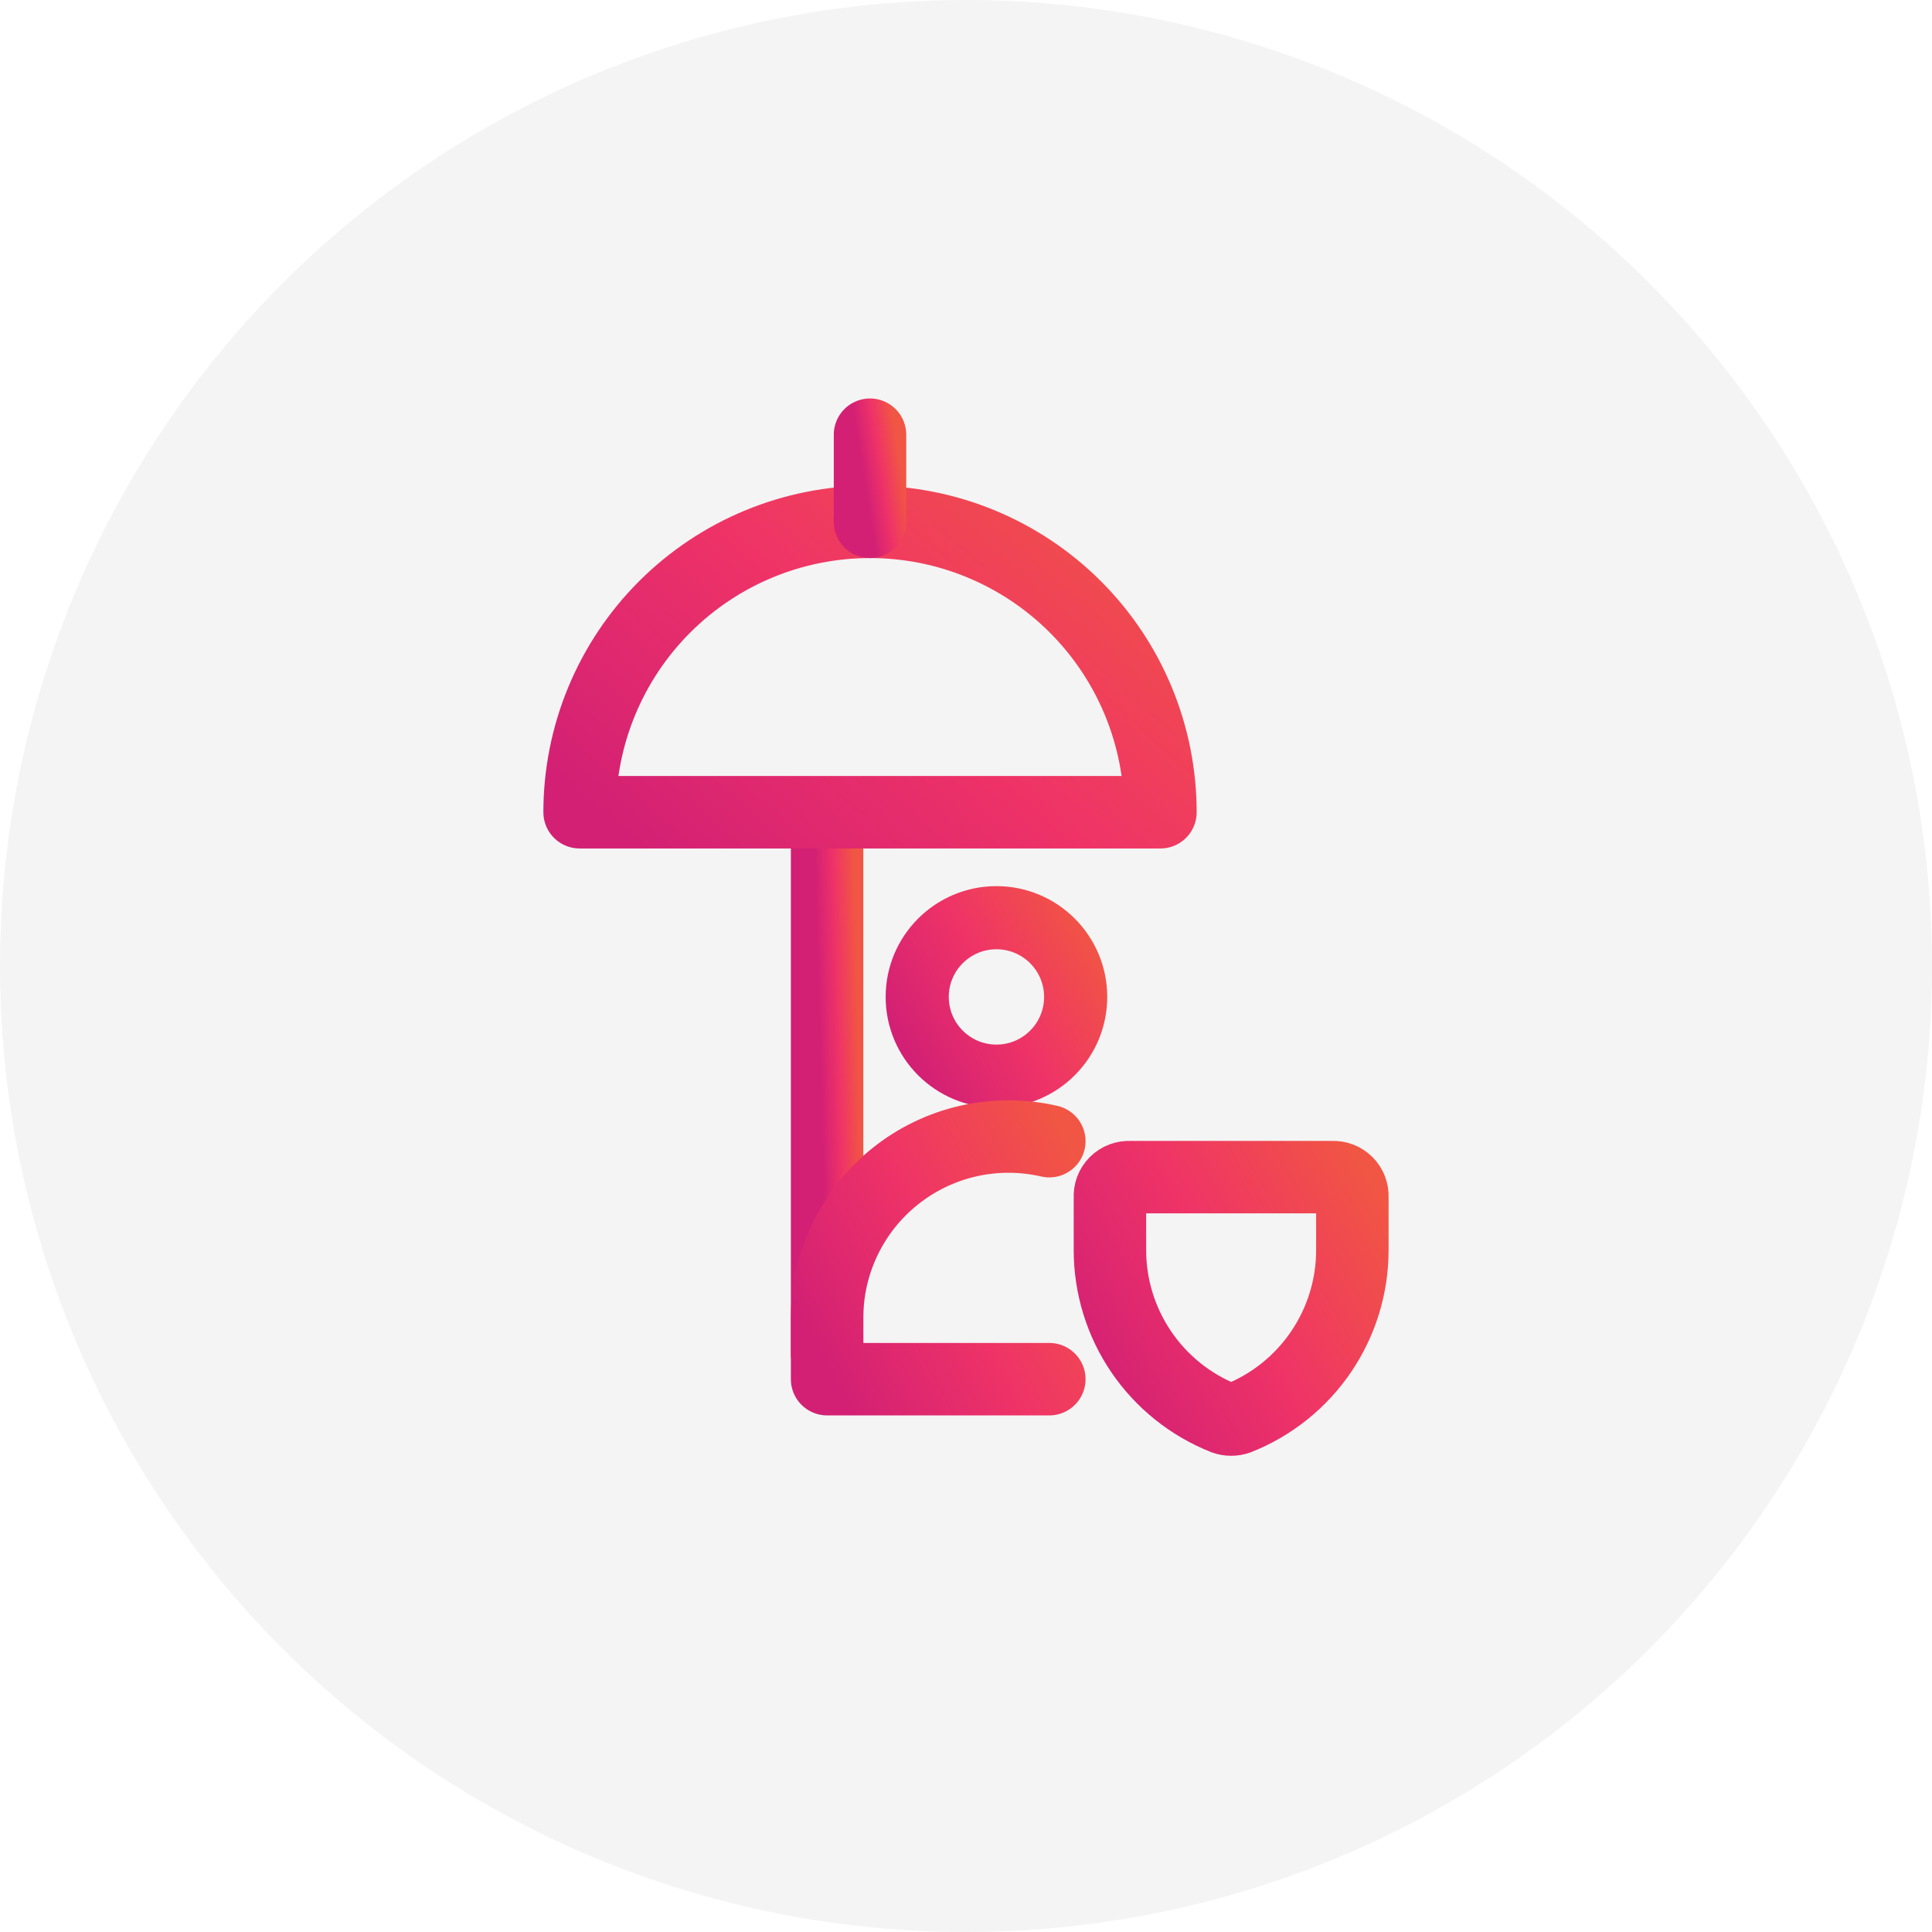
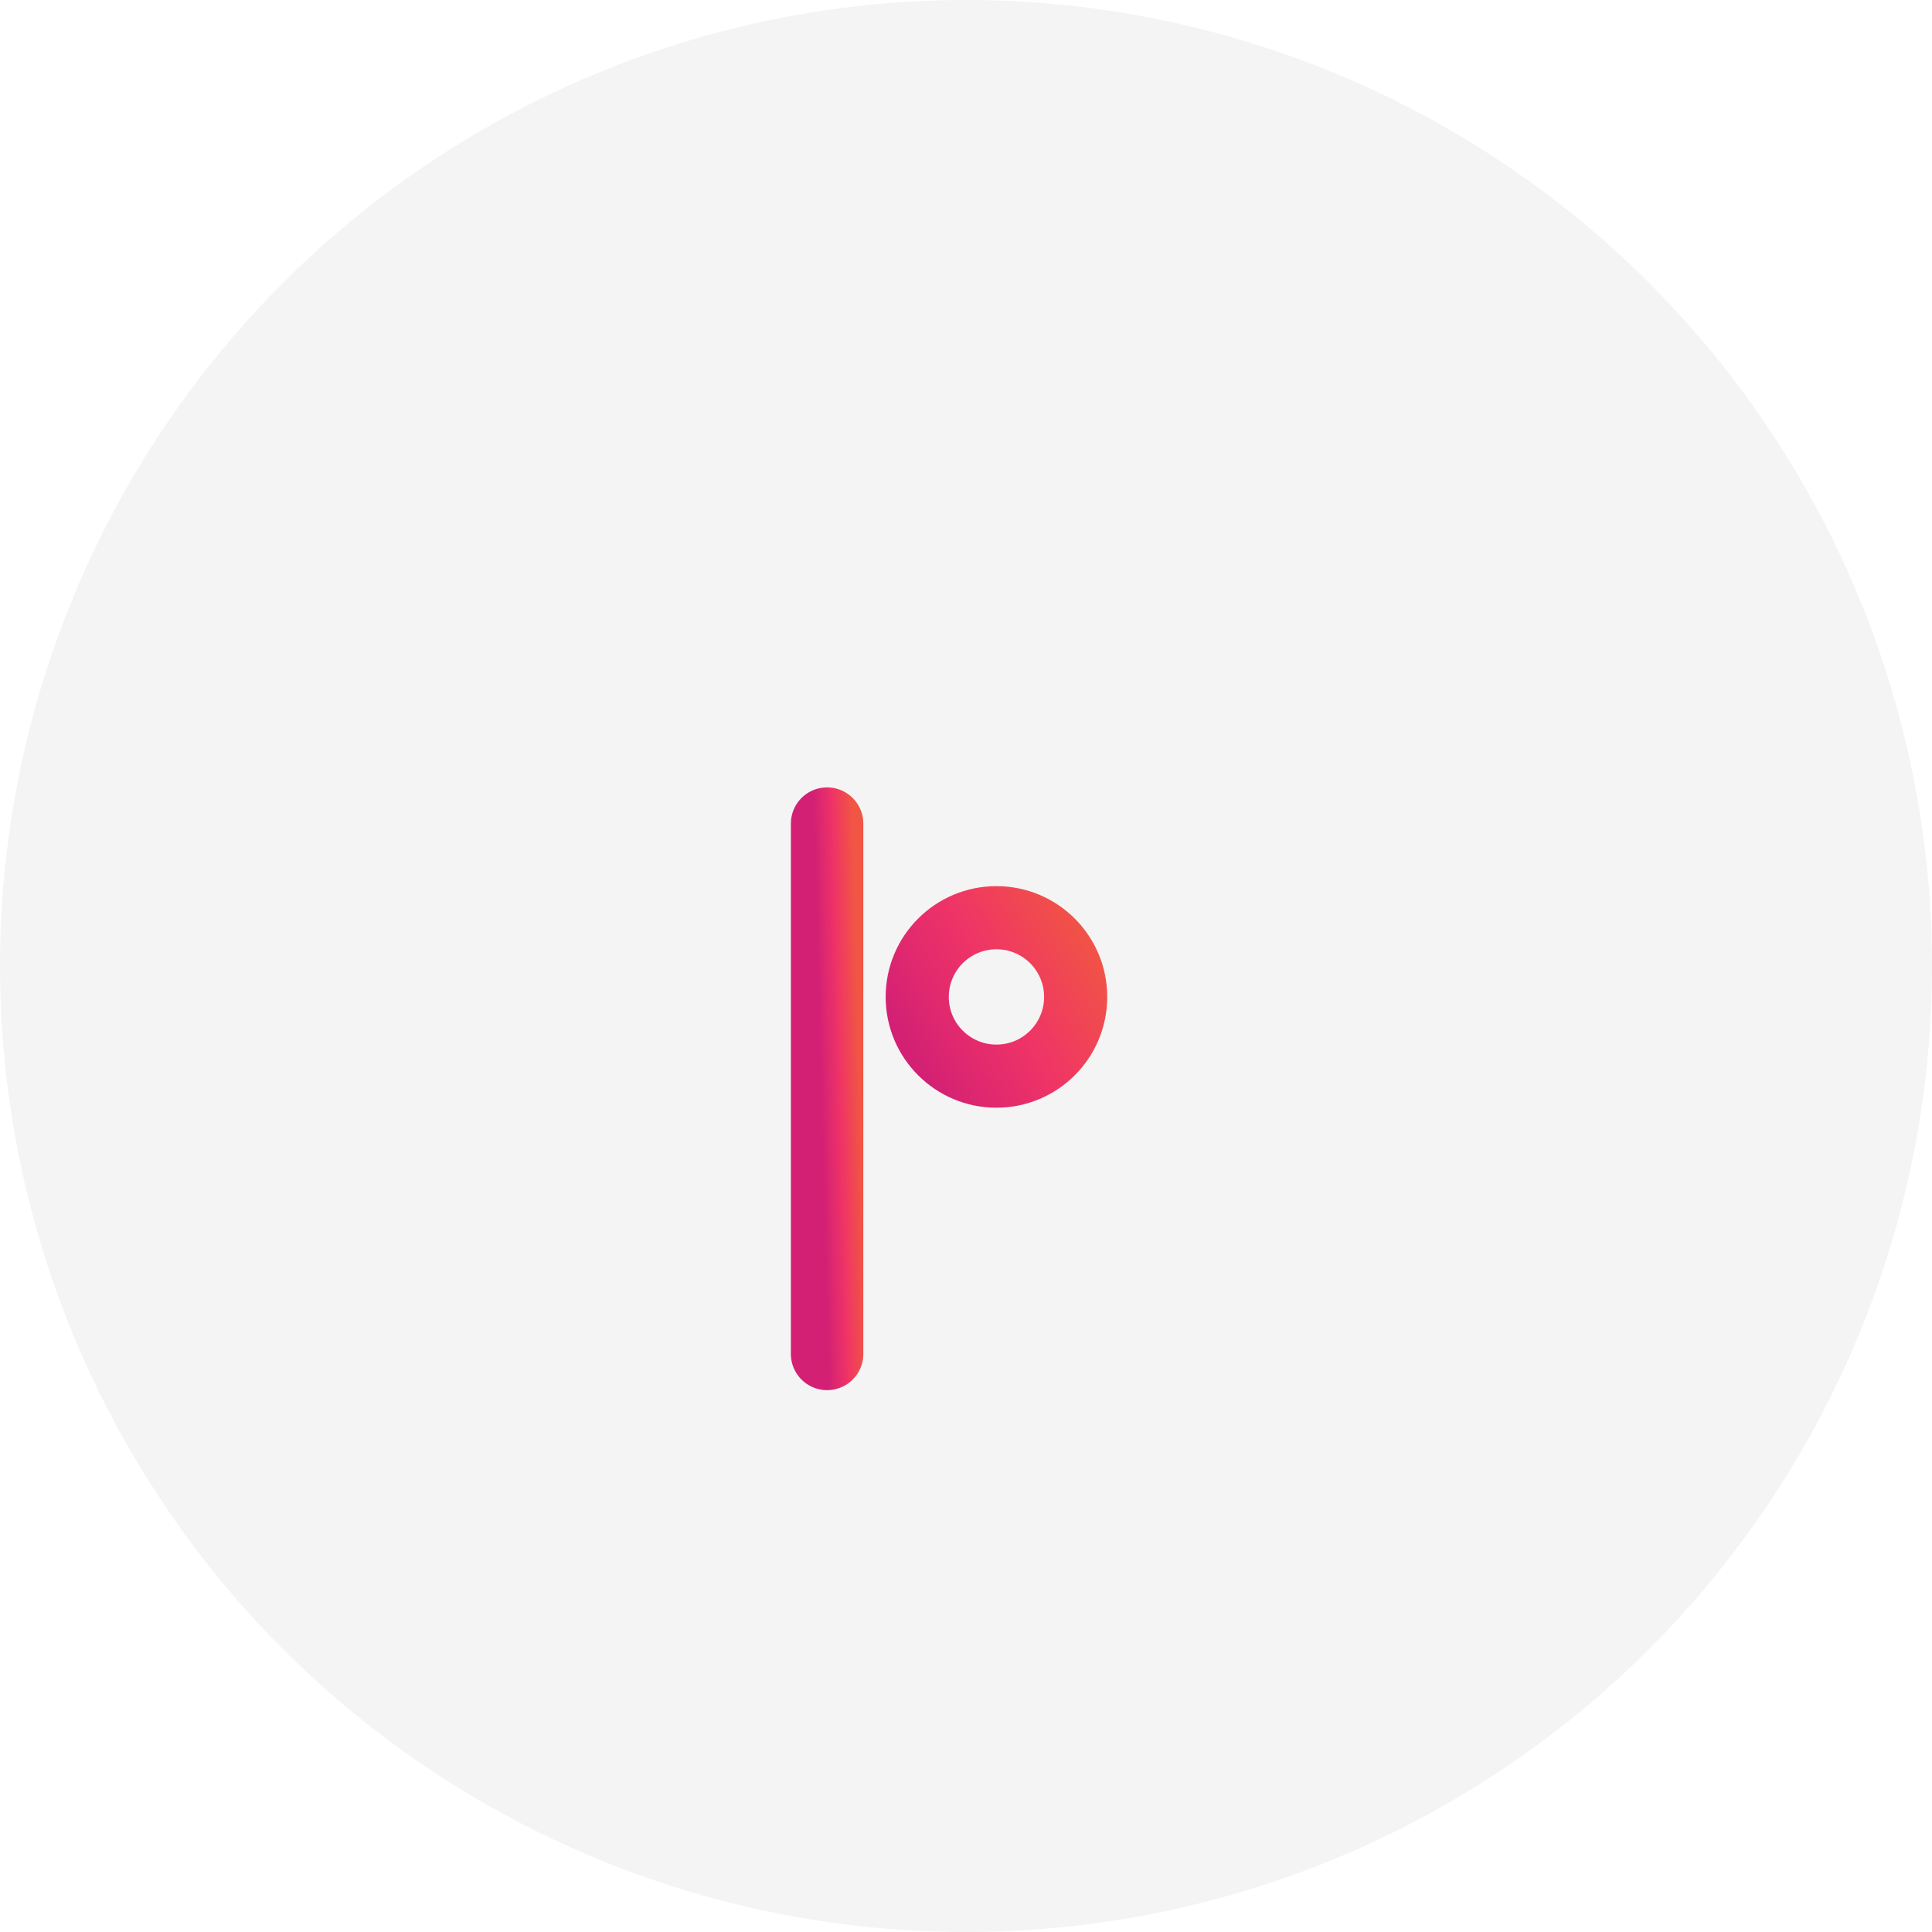
<svg xmlns="http://www.w3.org/2000/svg" width="80" height="80" viewBox="0 0 80 80" fill="none">
  <circle cx="40" cy="40" r="40" fill="#D9D9D9" fill-opacity="0.3" />
  <path d="M34.248 56.063V34.104" stroke="url(#paint0_linear_2838_13264)" stroke-width="3" stroke-linecap="round" stroke-linejoin="round" />
-   <path d="M24 33.633C24 30.444 25.267 27.385 27.522 25.13C29.777 22.875 32.836 21.608 36.026 21.608C39.215 21.608 42.274 22.875 44.529 25.13C46.784 27.385 48.051 30.444 48.051 33.633H24Z" stroke="url(#paint1_linear_2838_13264)" stroke-width="3" stroke-linecap="round" stroke-linejoin="round" />
-   <path d="M36.025 21.608V18" stroke="url(#paint2_linear_2838_13264)" stroke-width="3" stroke-linecap="round" stroke-linejoin="round" />
  <path d="M41.26 44.561C43.072 44.561 44.541 43.092 44.541 41.28C44.541 39.469 43.072 38 41.26 38C39.449 38 37.98 39.469 37.98 41.28C37.98 43.092 39.449 44.561 41.26 44.561Z" stroke="url(#paint3_linear_2838_13264)" stroke-width="2.614" stroke-linecap="round" stroke-linejoin="round" />
-   <path d="M43.45 47.254C42.346 47 41.2 46.998 40.096 47.248C38.992 47.499 37.958 47.996 37.074 48.703C36.188 49.409 35.475 50.306 34.985 51.327C34.496 52.349 34.244 53.467 34.248 54.599V57.109H43.45" stroke="url(#paint4_linear_2838_13264)" stroke-width="3" stroke-linecap="round" stroke-linejoin="round" />
-   <path d="M51.264 58.732C51.08 58.798 50.878 58.798 50.695 58.732C49.299 58.179 48.102 57.22 47.258 55.979C46.414 54.738 45.961 53.273 45.96 51.772V49.58C45.952 49.468 45.969 49.356 46.008 49.251C46.048 49.146 46.109 49.051 46.188 48.972C46.267 48.893 46.363 48.831 46.468 48.792C46.572 48.753 46.684 48.736 46.796 48.743H55.162C55.274 48.736 55.386 48.753 55.49 48.792C55.595 48.831 55.691 48.893 55.77 48.972C55.849 49.051 55.91 49.146 55.95 49.251C55.989 49.356 56.006 49.468 55.998 49.58V51.772C55.997 53.273 55.544 54.738 54.7 55.979C53.856 57.22 52.659 58.179 51.264 58.732Z" stroke="url(#paint5_linear_2838_13264)" stroke-width="3" stroke-linecap="round" stroke-linejoin="round" />
  <defs>
    <linearGradient id="paint0_linear_2838_13264" x1="34.174" y1="52.05" x2="35.775" y2="52.008" gradientUnits="userSpaceOnUse">
      <stop stop-color="#D32074" />
      <stop offset="0.487" stop-color="#EF3367" />
      <stop offset="1" stop-color="#F15544" />
    </linearGradient>
    <linearGradient id="paint1_linear_2838_13264" x1="22.22" y1="31.435" x2="38.925" y2="12.344" gradientUnits="userSpaceOnUse">
      <stop stop-color="#D32074" />
      <stop offset="0.487" stop-color="#EF3367" />
      <stop offset="1" stop-color="#F15544" />
    </linearGradient>
    <linearGradient id="paint2_linear_2838_13264" x1="35.951" y1="20.948" x2="37.514" y2="20.701" gradientUnits="userSpaceOnUse">
      <stop stop-color="#D32074" />
      <stop offset="0.487" stop-color="#EF3367" />
      <stop offset="1" stop-color="#F15544" />
    </linearGradient>
    <linearGradient id="paint3_linear_2838_13264" x1="37.494" y1="43.361" x2="45.416" y2="38.835" gradientUnits="userSpaceOnUse">
      <stop stop-color="#D32074" />
      <stop offset="0.487" stop-color="#EF3367" />
      <stop offset="1" stop-color="#F15544" />
    </linearGradient>
    <linearGradient id="paint4_linear_2838_13264" x1="33.566" y1="55.273" x2="45.137" y2="49.217" gradientUnits="userSpaceOnUse">
      <stop stop-color="#D32074" />
      <stop offset="0.487" stop-color="#EF3367" />
      <stop offset="1" stop-color="#F15544" />
    </linearGradient>
    <linearGradient id="paint5_linear_2838_13264" x1="45.215" y1="56.947" x2="57.339" y2="50.017" gradientUnits="userSpaceOnUse">
      <stop stop-color="#D32074" />
      <stop offset="0.487" stop-color="#EF3367" />
      <stop offset="1" stop-color="#F15544" />
    </linearGradient>
  </defs>
</svg>